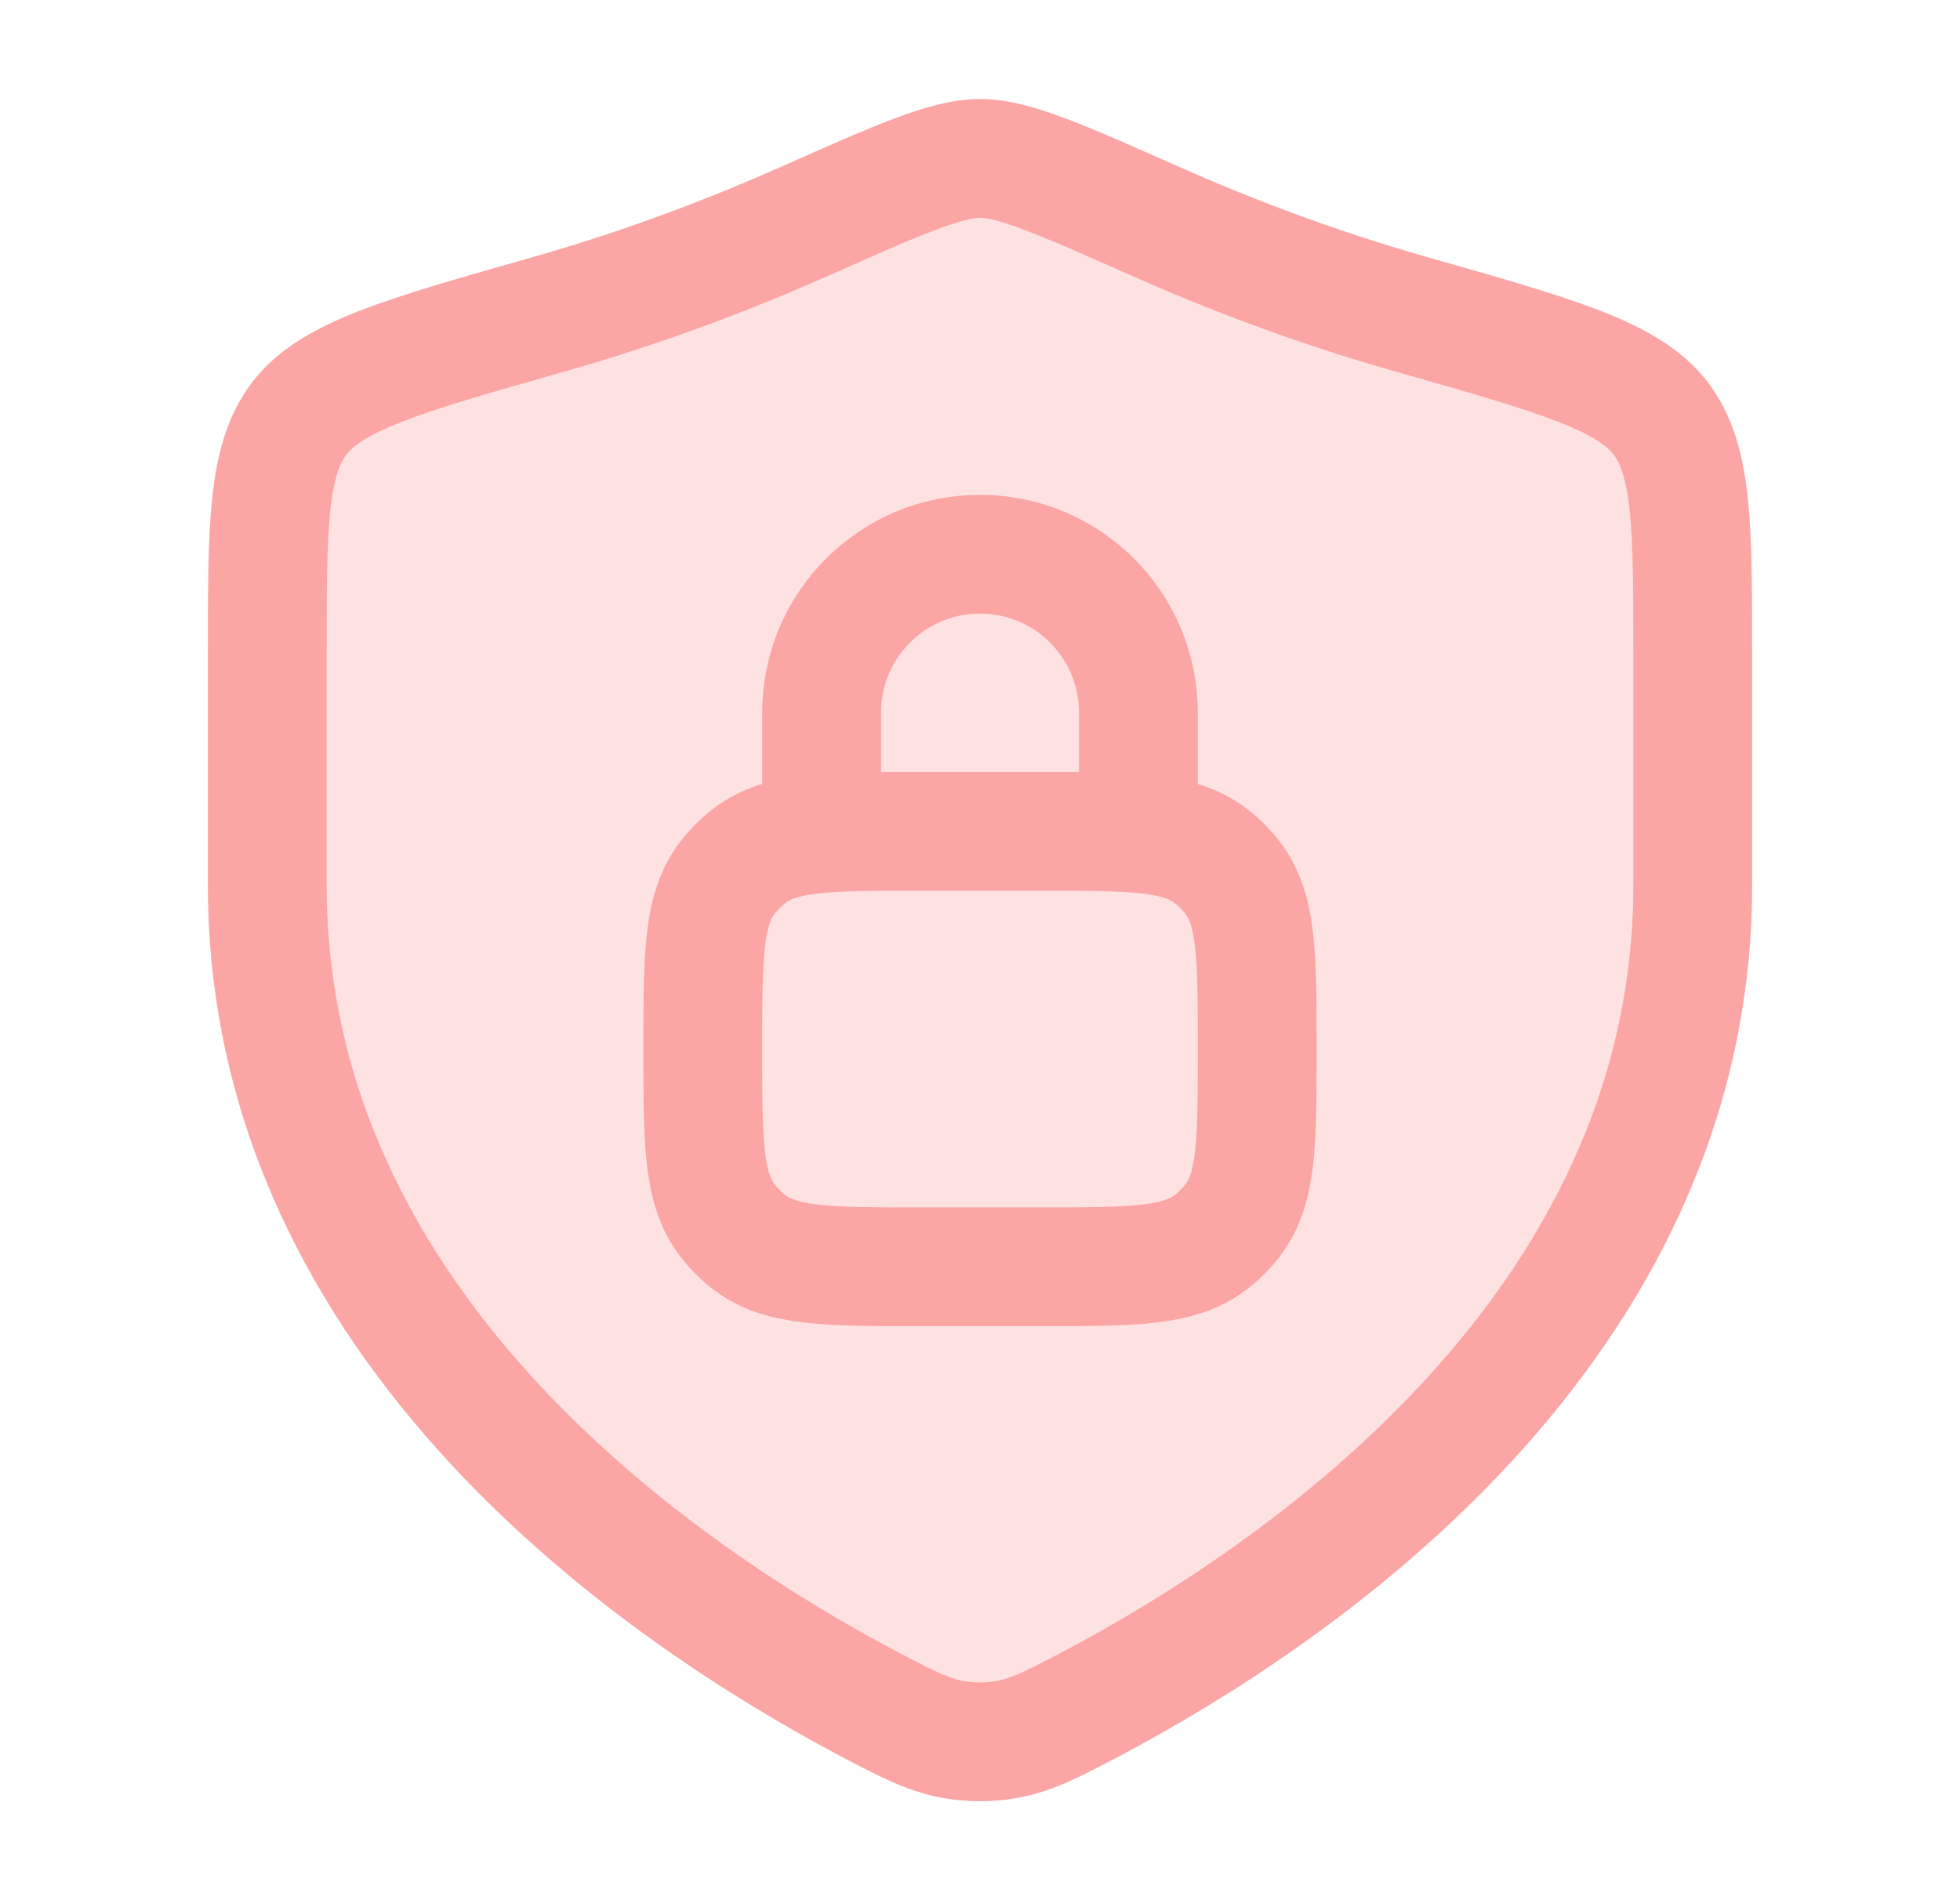
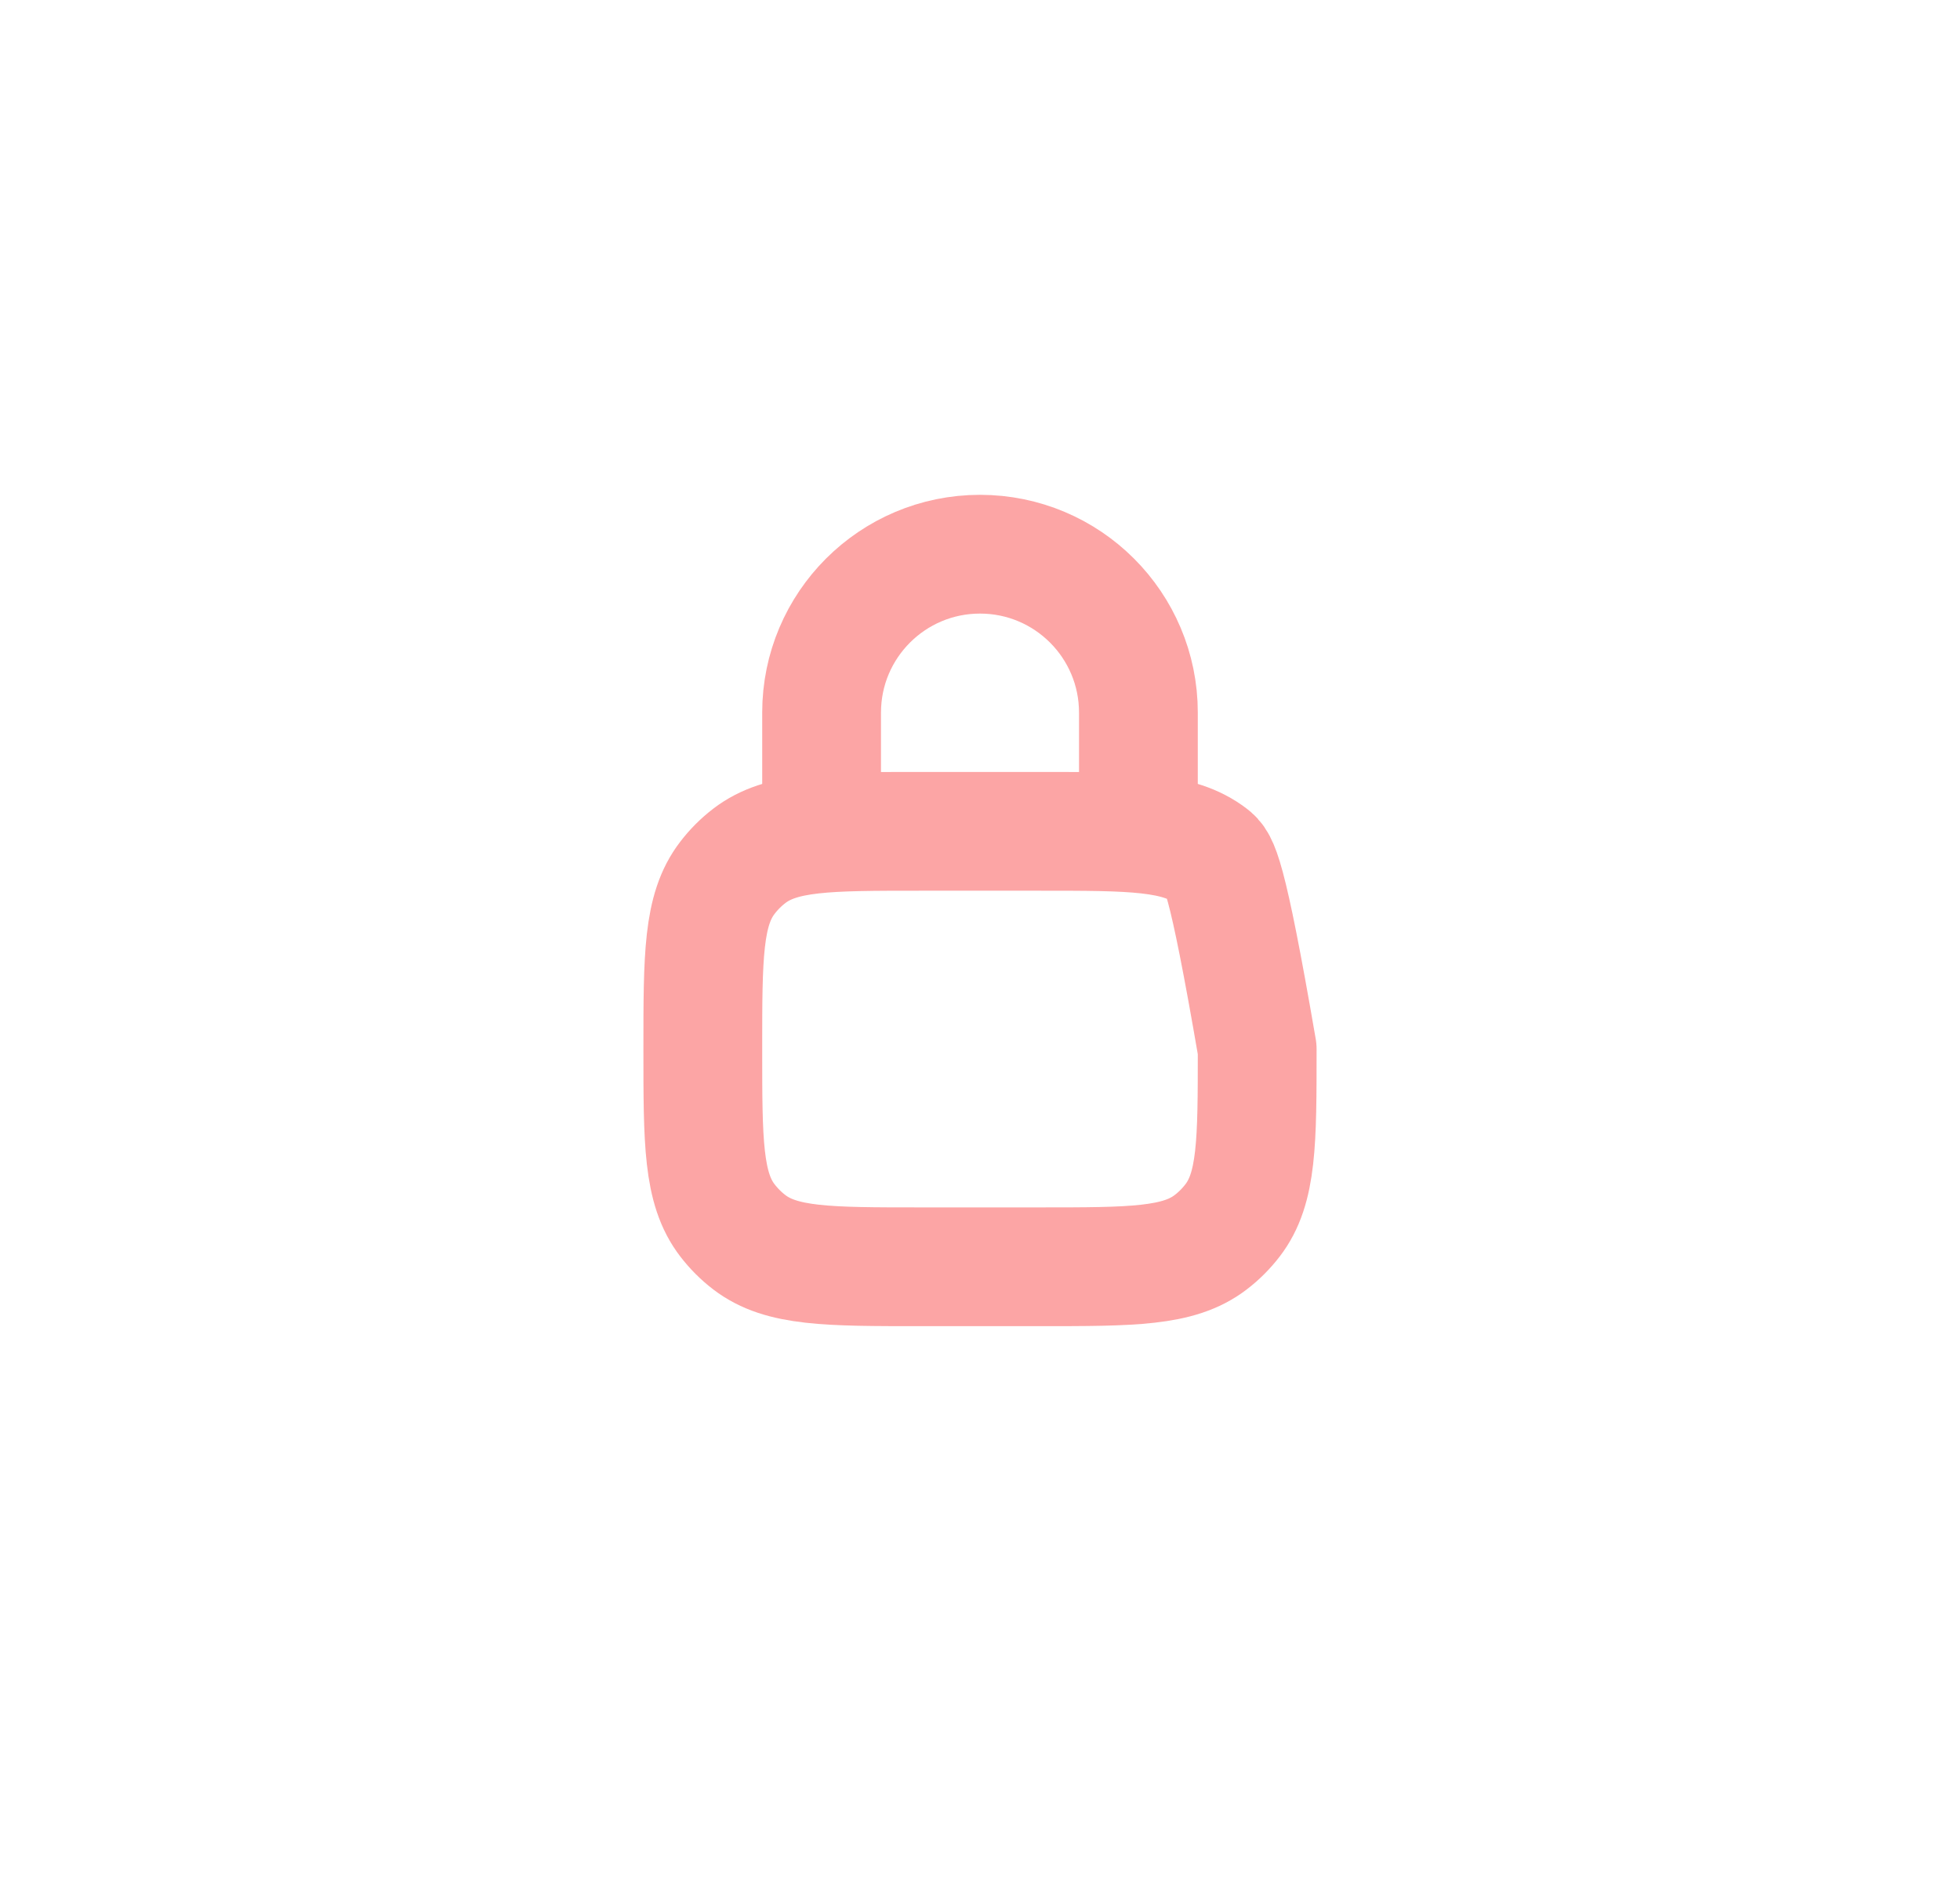
<svg xmlns="http://www.w3.org/2000/svg" width="33" height="32" viewBox="0 0 33 32" fill="none">
-   <path d="M28.5 14.911V11.04C28.5 8.854 28.5 7.76 27.961 7.047C27.422 6.334 26.204 5.987 23.768 5.295C22.103 4.822 20.636 4.252 19.463 3.731C17.864 3.022 17.065 2.667 16.5 2.667C15.935 2.667 15.136 3.022 13.537 3.731C12.364 4.252 10.897 4.822 9.232 5.295C6.796 5.987 5.578 6.334 5.039 7.047C4.5 7.76 4.5 8.854 4.5 11.04V14.911C4.5 22.411 11.25 26.911 14.625 28.693C15.435 29.12 15.839 29.333 16.5 29.333C17.16 29.333 17.565 29.12 18.375 28.693C21.75 26.911 28.5 22.411 28.5 14.911Z" fill="#FEE2E2" stroke="#FCA5A5" stroke-width="2" stroke-linecap="round" />
-   <path d="M13.833 14V12C13.833 10.527 15.027 9.333 16.5 9.333C17.973 9.333 19.167 10.527 19.167 12V14M15.5 21.333H17.5C19.064 21.333 19.846 21.333 20.384 20.92C20.523 20.814 20.647 20.689 20.753 20.551C21.167 20.012 21.167 19.23 21.167 17.667C21.167 16.103 21.167 15.321 20.753 14.783C20.647 14.644 20.523 14.52 20.384 14.413C19.846 14 19.064 14 17.5 14H15.5C13.936 14 13.155 14 12.616 14.413C12.477 14.52 12.353 14.644 12.247 14.783C11.833 15.321 11.833 16.103 11.833 17.667C11.833 19.23 11.833 20.012 12.247 20.551C12.353 20.689 12.477 20.814 12.616 20.92C13.155 21.333 13.936 21.333 15.5 21.333Z" stroke="#FCA5A5" stroke-width="2" stroke-linejoin="round" />
+   <path d="M13.833 14V12C13.833 10.527 15.027 9.333 16.5 9.333C17.973 9.333 19.167 10.527 19.167 12V14M15.5 21.333H17.5C19.064 21.333 19.846 21.333 20.384 20.92C20.523 20.814 20.647 20.689 20.753 20.551C21.167 20.012 21.167 19.23 21.167 17.667C20.647 14.644 20.523 14.52 20.384 14.413C19.846 14 19.064 14 17.5 14H15.5C13.936 14 13.155 14 12.616 14.413C12.477 14.52 12.353 14.644 12.247 14.783C11.833 15.321 11.833 16.103 11.833 17.667C11.833 19.23 11.833 20.012 12.247 20.551C12.353 20.689 12.477 20.814 12.616 20.92C13.155 21.333 13.936 21.333 15.5 21.333Z" stroke="#FCA5A5" stroke-width="2" stroke-linejoin="round" />
</svg>